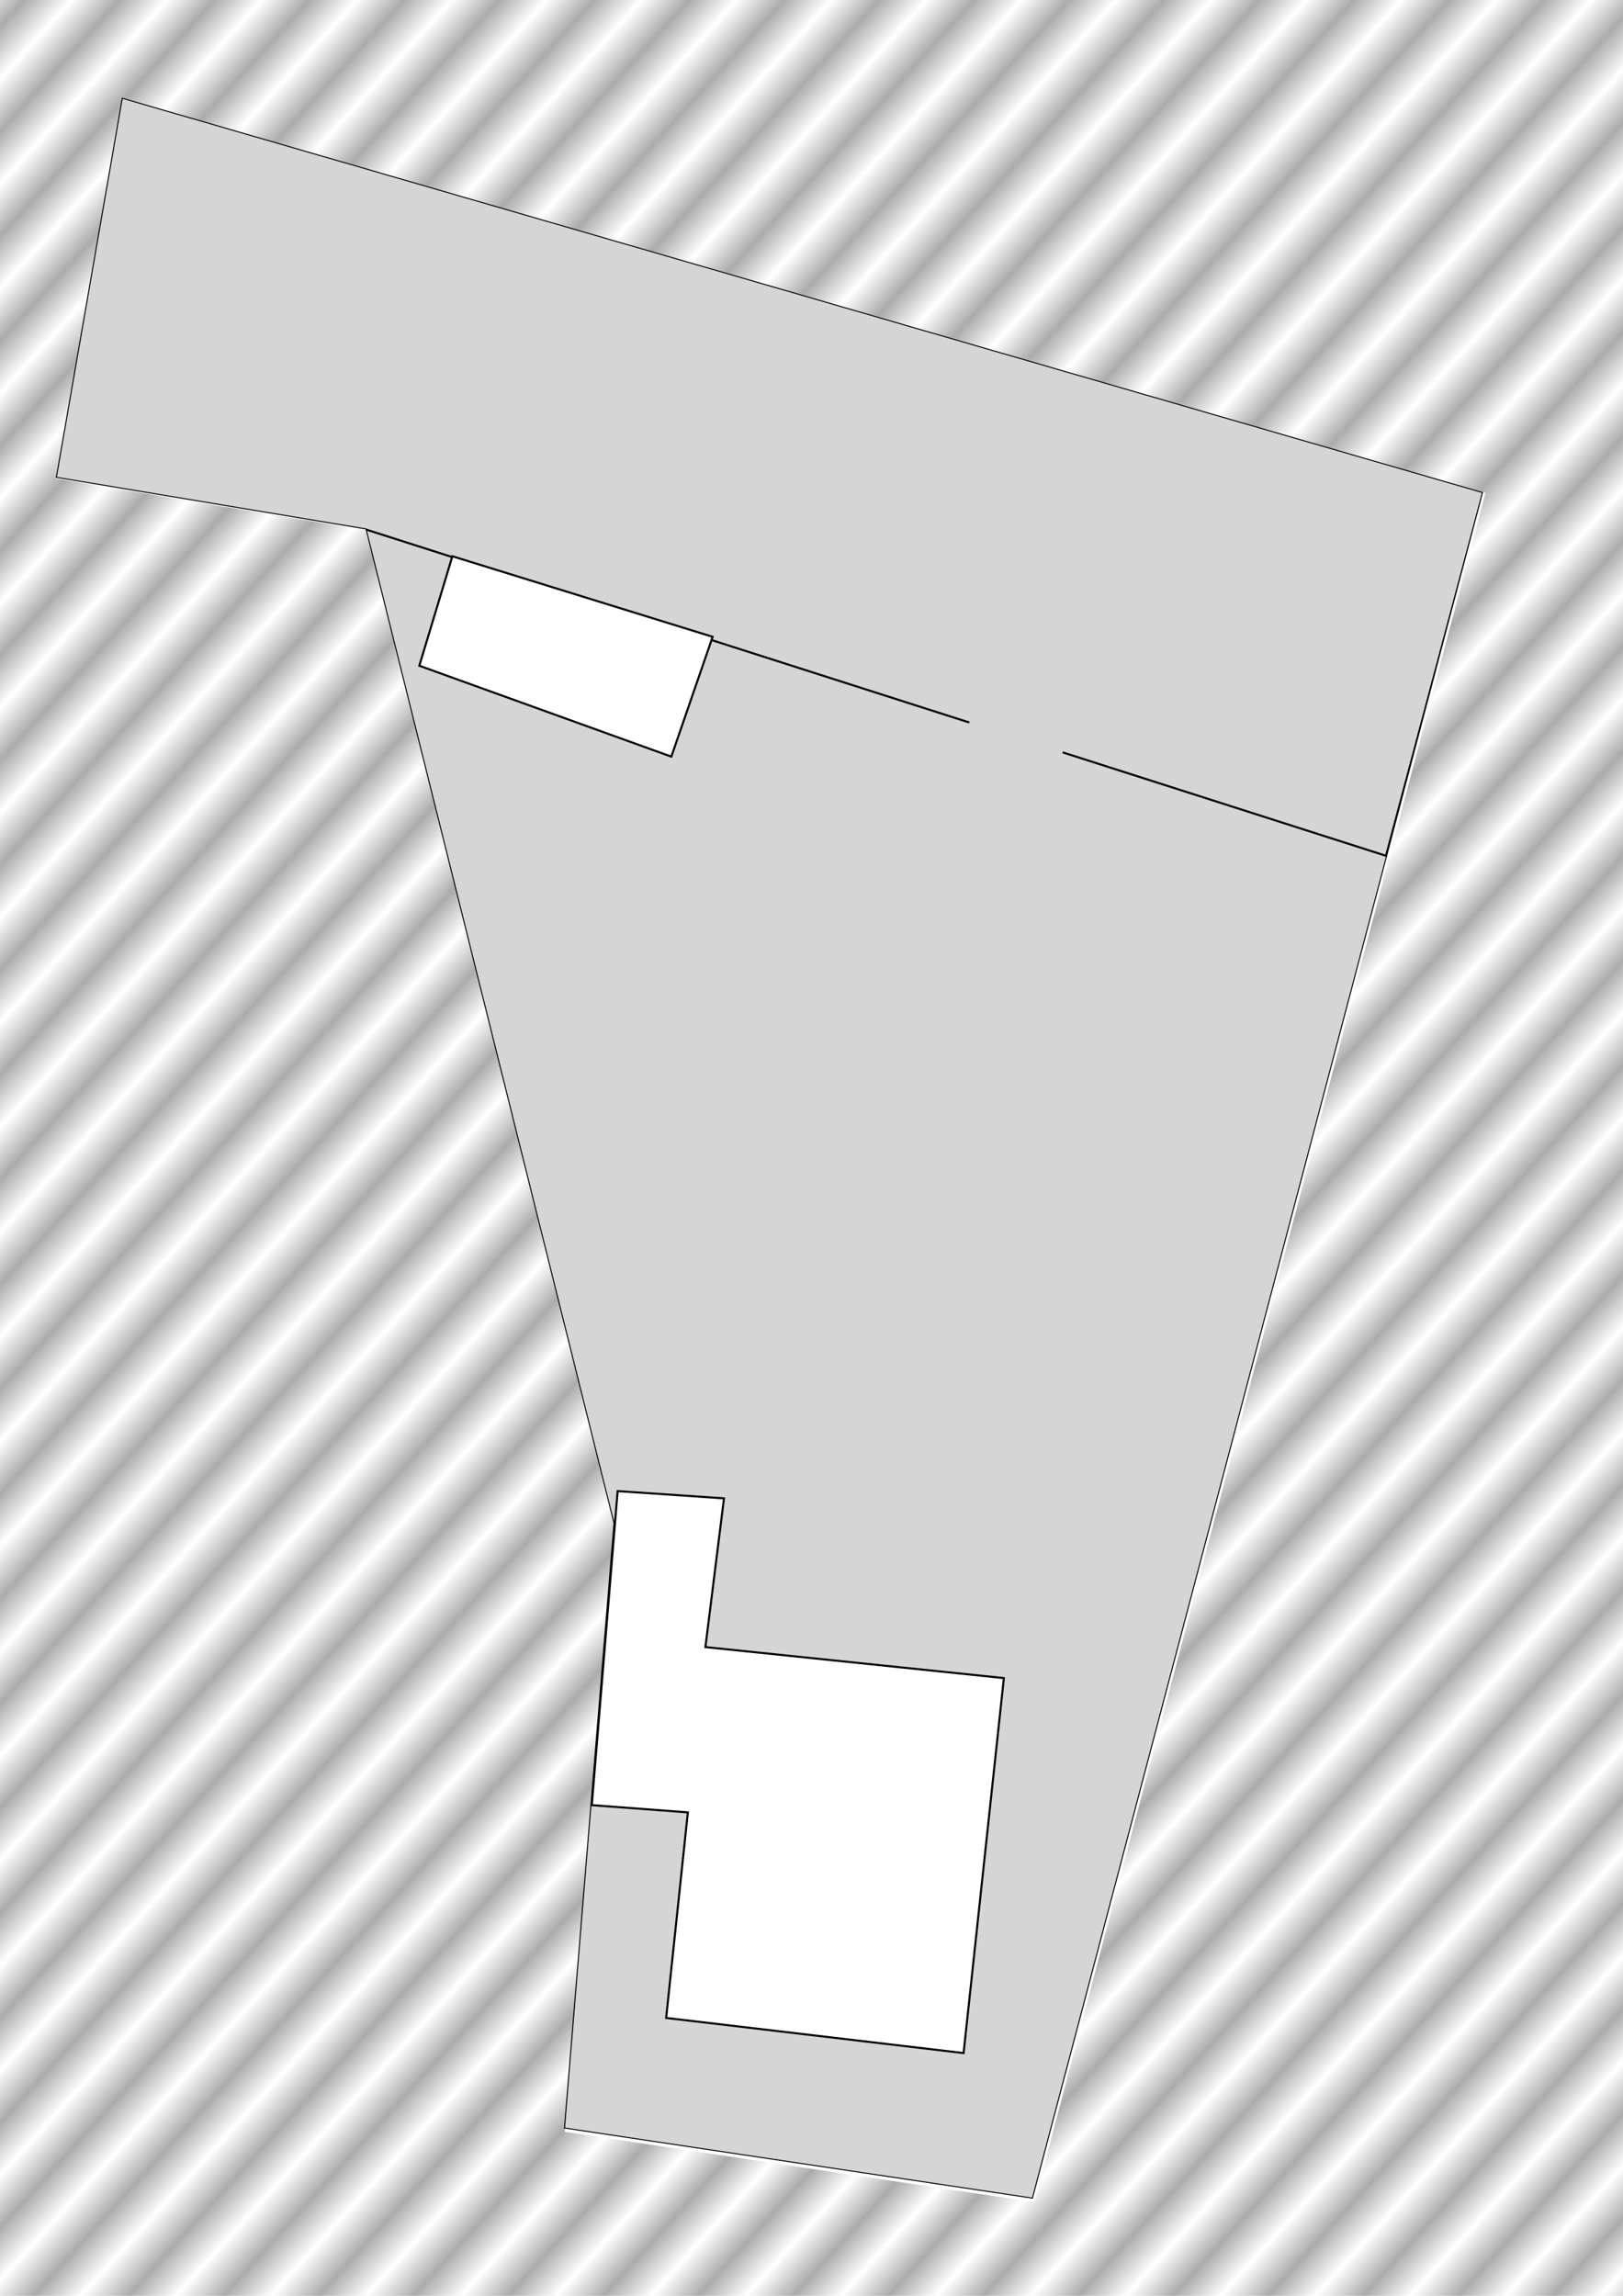
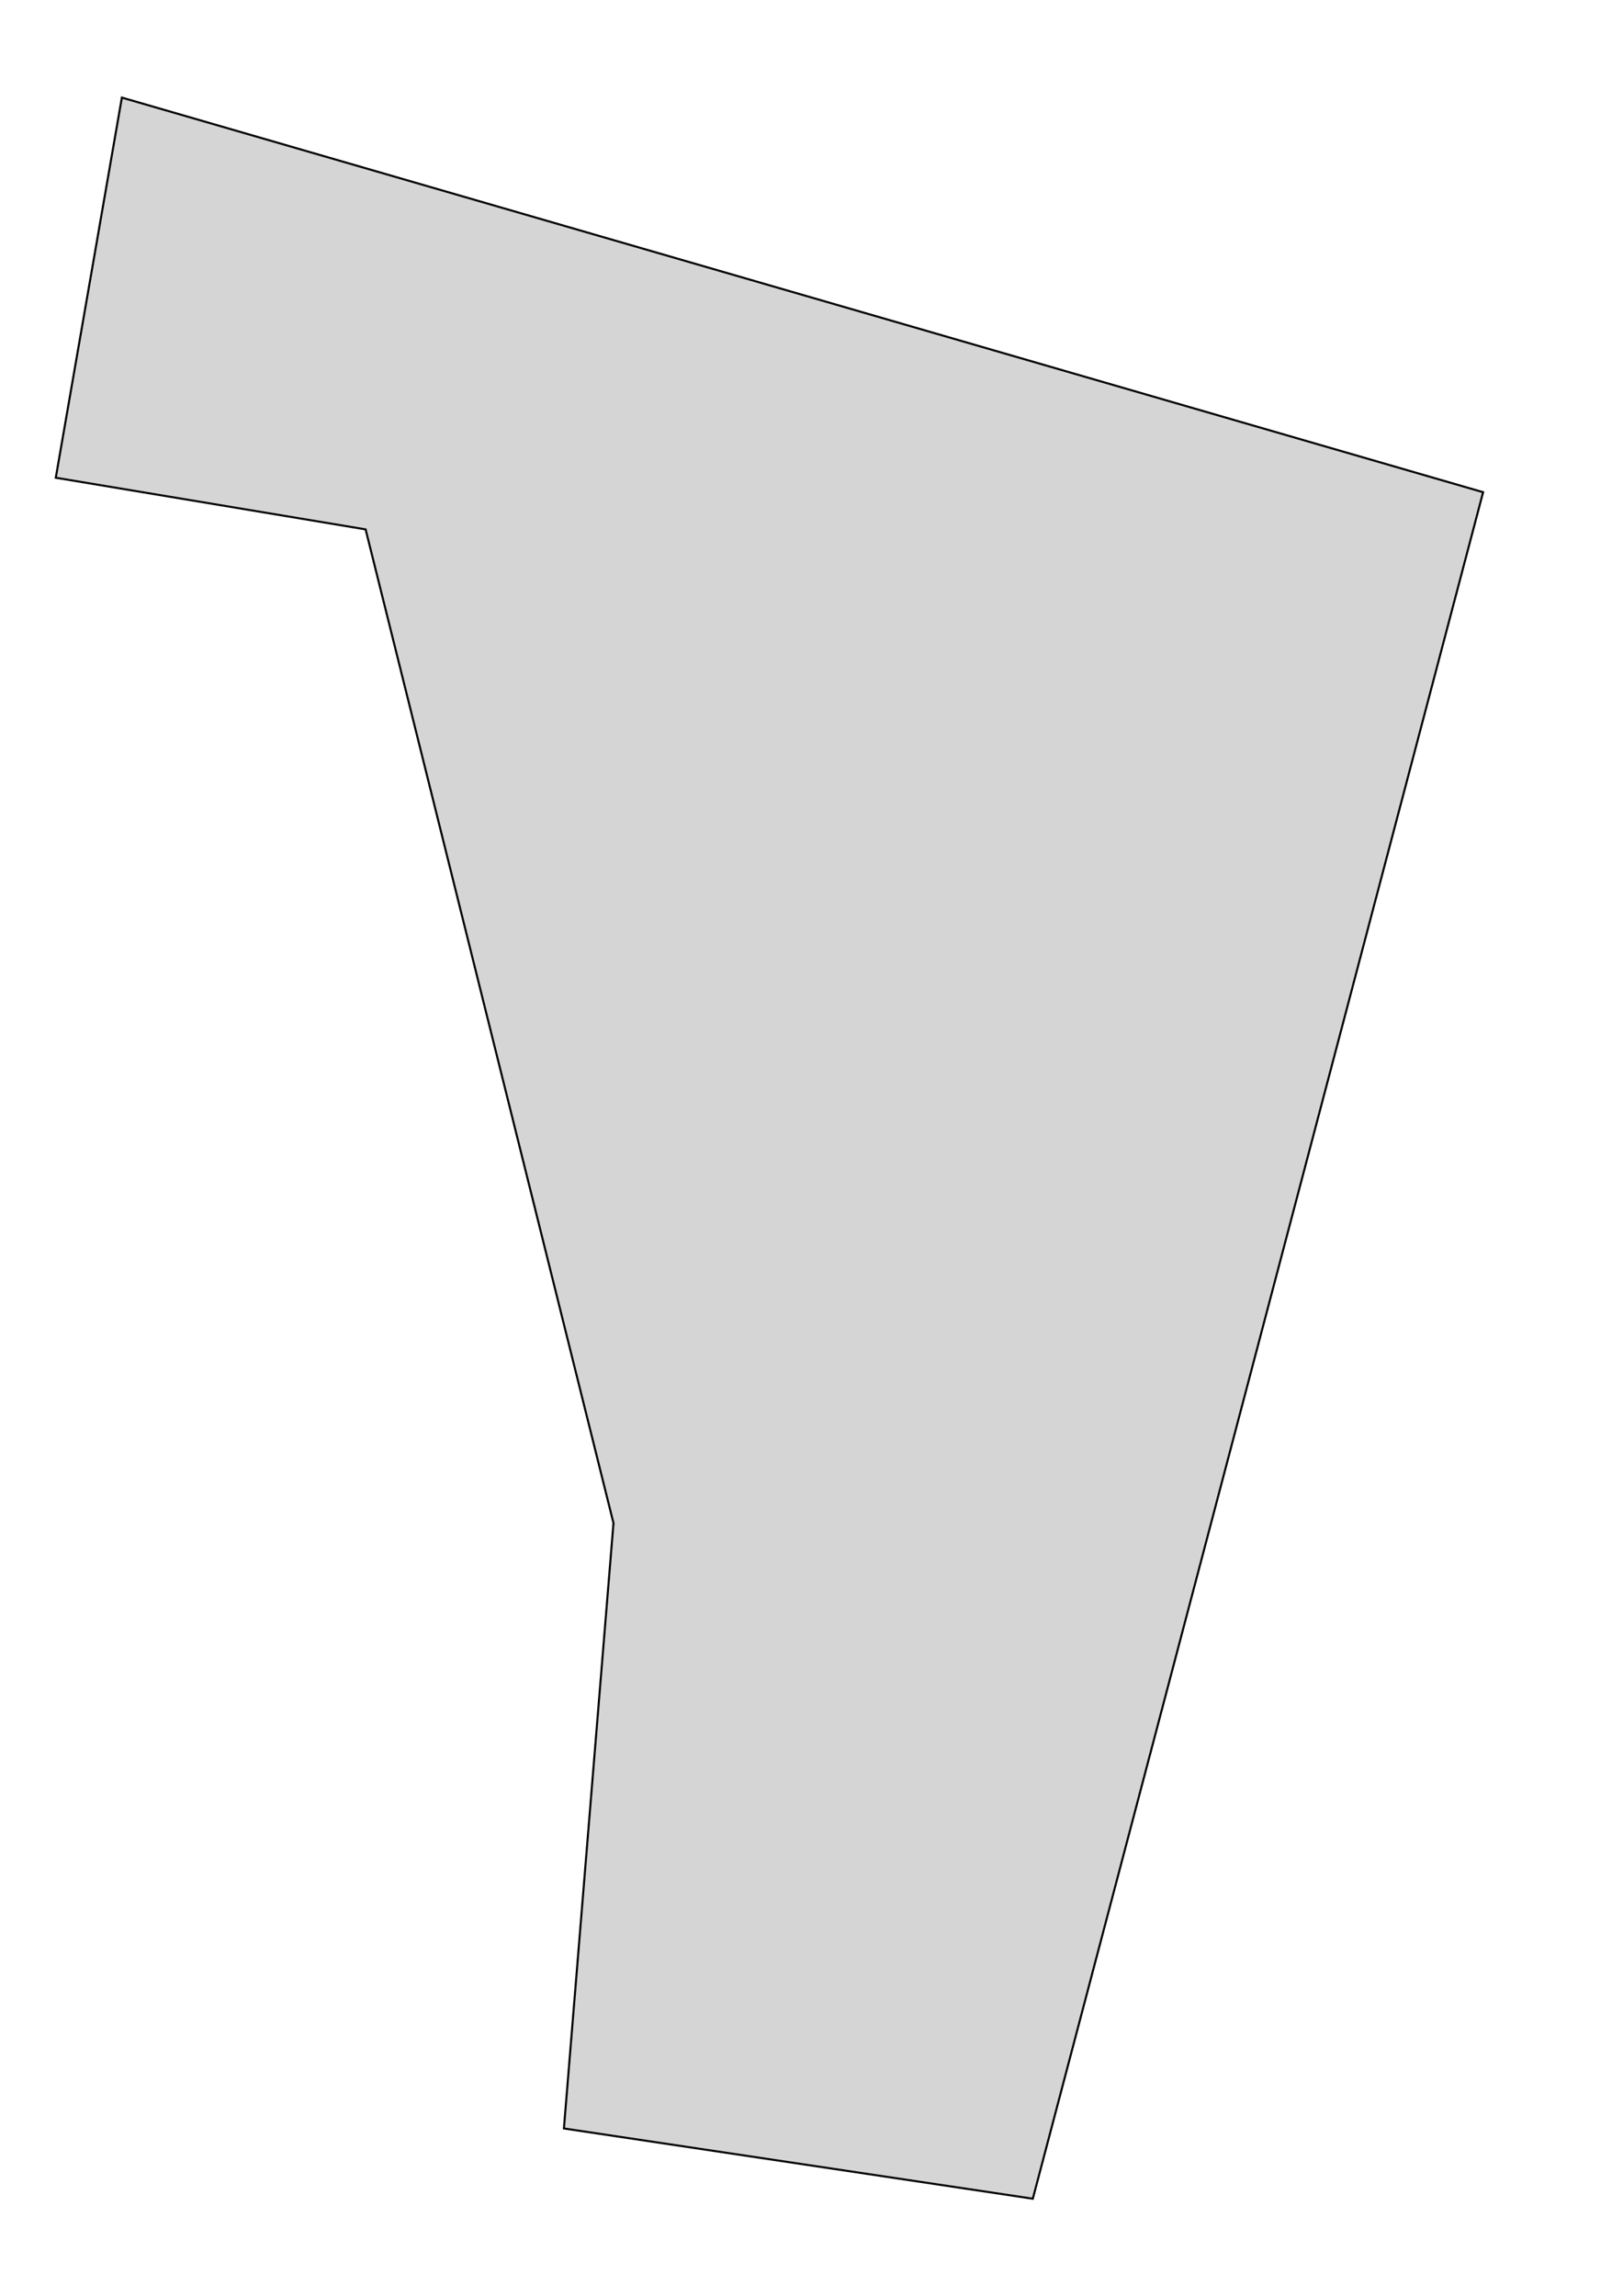
<svg xmlns="http://www.w3.org/2000/svg" xmlns:xlink="http://www.w3.org/1999/xlink" viewBox="0 0 210 297" height="297mm" width="210mm">
  <defs>
    <pattern xlink:href="#a" id="b" patternTransform="matrix(12.735 11.537 -28.655 31.632 0 0)" />
    <pattern patternUnits="userSpaceOnUse" width="2" height="1" patternTransform="scale(10)" id="a">
      <path d="M0-.5h1v2H0z" />
    </pattern>
  </defs>
  <g fill="#d5d5d5">
    <path d="M7.216 61.803l8.553-49.178 176.13 51.049-58.264 220.764-60.67-9.087 6.414-78.31L47.307 68.485z" stroke="#000" stroke-width=".265" />
-     <path d="M15.769 12.625L7.216 61.803l40.09 6.682 132.032 42.228 12.562-47.04z" stroke="#000" stroke-width=".265" />
-     <path d="M58.532 71.96l-4.276 14.164 32.607 11.76 5.345-15.501zm21.382 120.939l-3.341 40.624L89 234.46l-2.807 26.593 38.487 4.544 5.212-48.51-38.62-4.009 2.405-19.243z" fill="#fff" stroke="#000" stroke-width=".265" />
-     <path paint-order="markers fill stroke" d="M126.893 88.799l12.09 3.826-2.763 8.732-12.09-3.826z" />
  </g>
  <g paint-order="stroke markers fill">
-     <path d="M-11.102-15.524V313.58h233.205V-15.524zm26.871 28.15L191.9 63.673l-58.264 220.764-60.67-9.087 6.414-78.31L47.307 68.485l-40.09-6.682z" fill="#fff" />
-     <path d="M-41.96-58.674v1243.858h881.403V-58.674zM59.6 47.716l665.69 192.94-220.214 834.387-229.305-34.346 24.245-295.974-121.22-485.883-151.523-25.254z" transform="scale(.265)" opacity=".329" fill="url(#b)" />
-   </g>
+     </g>
</svg>